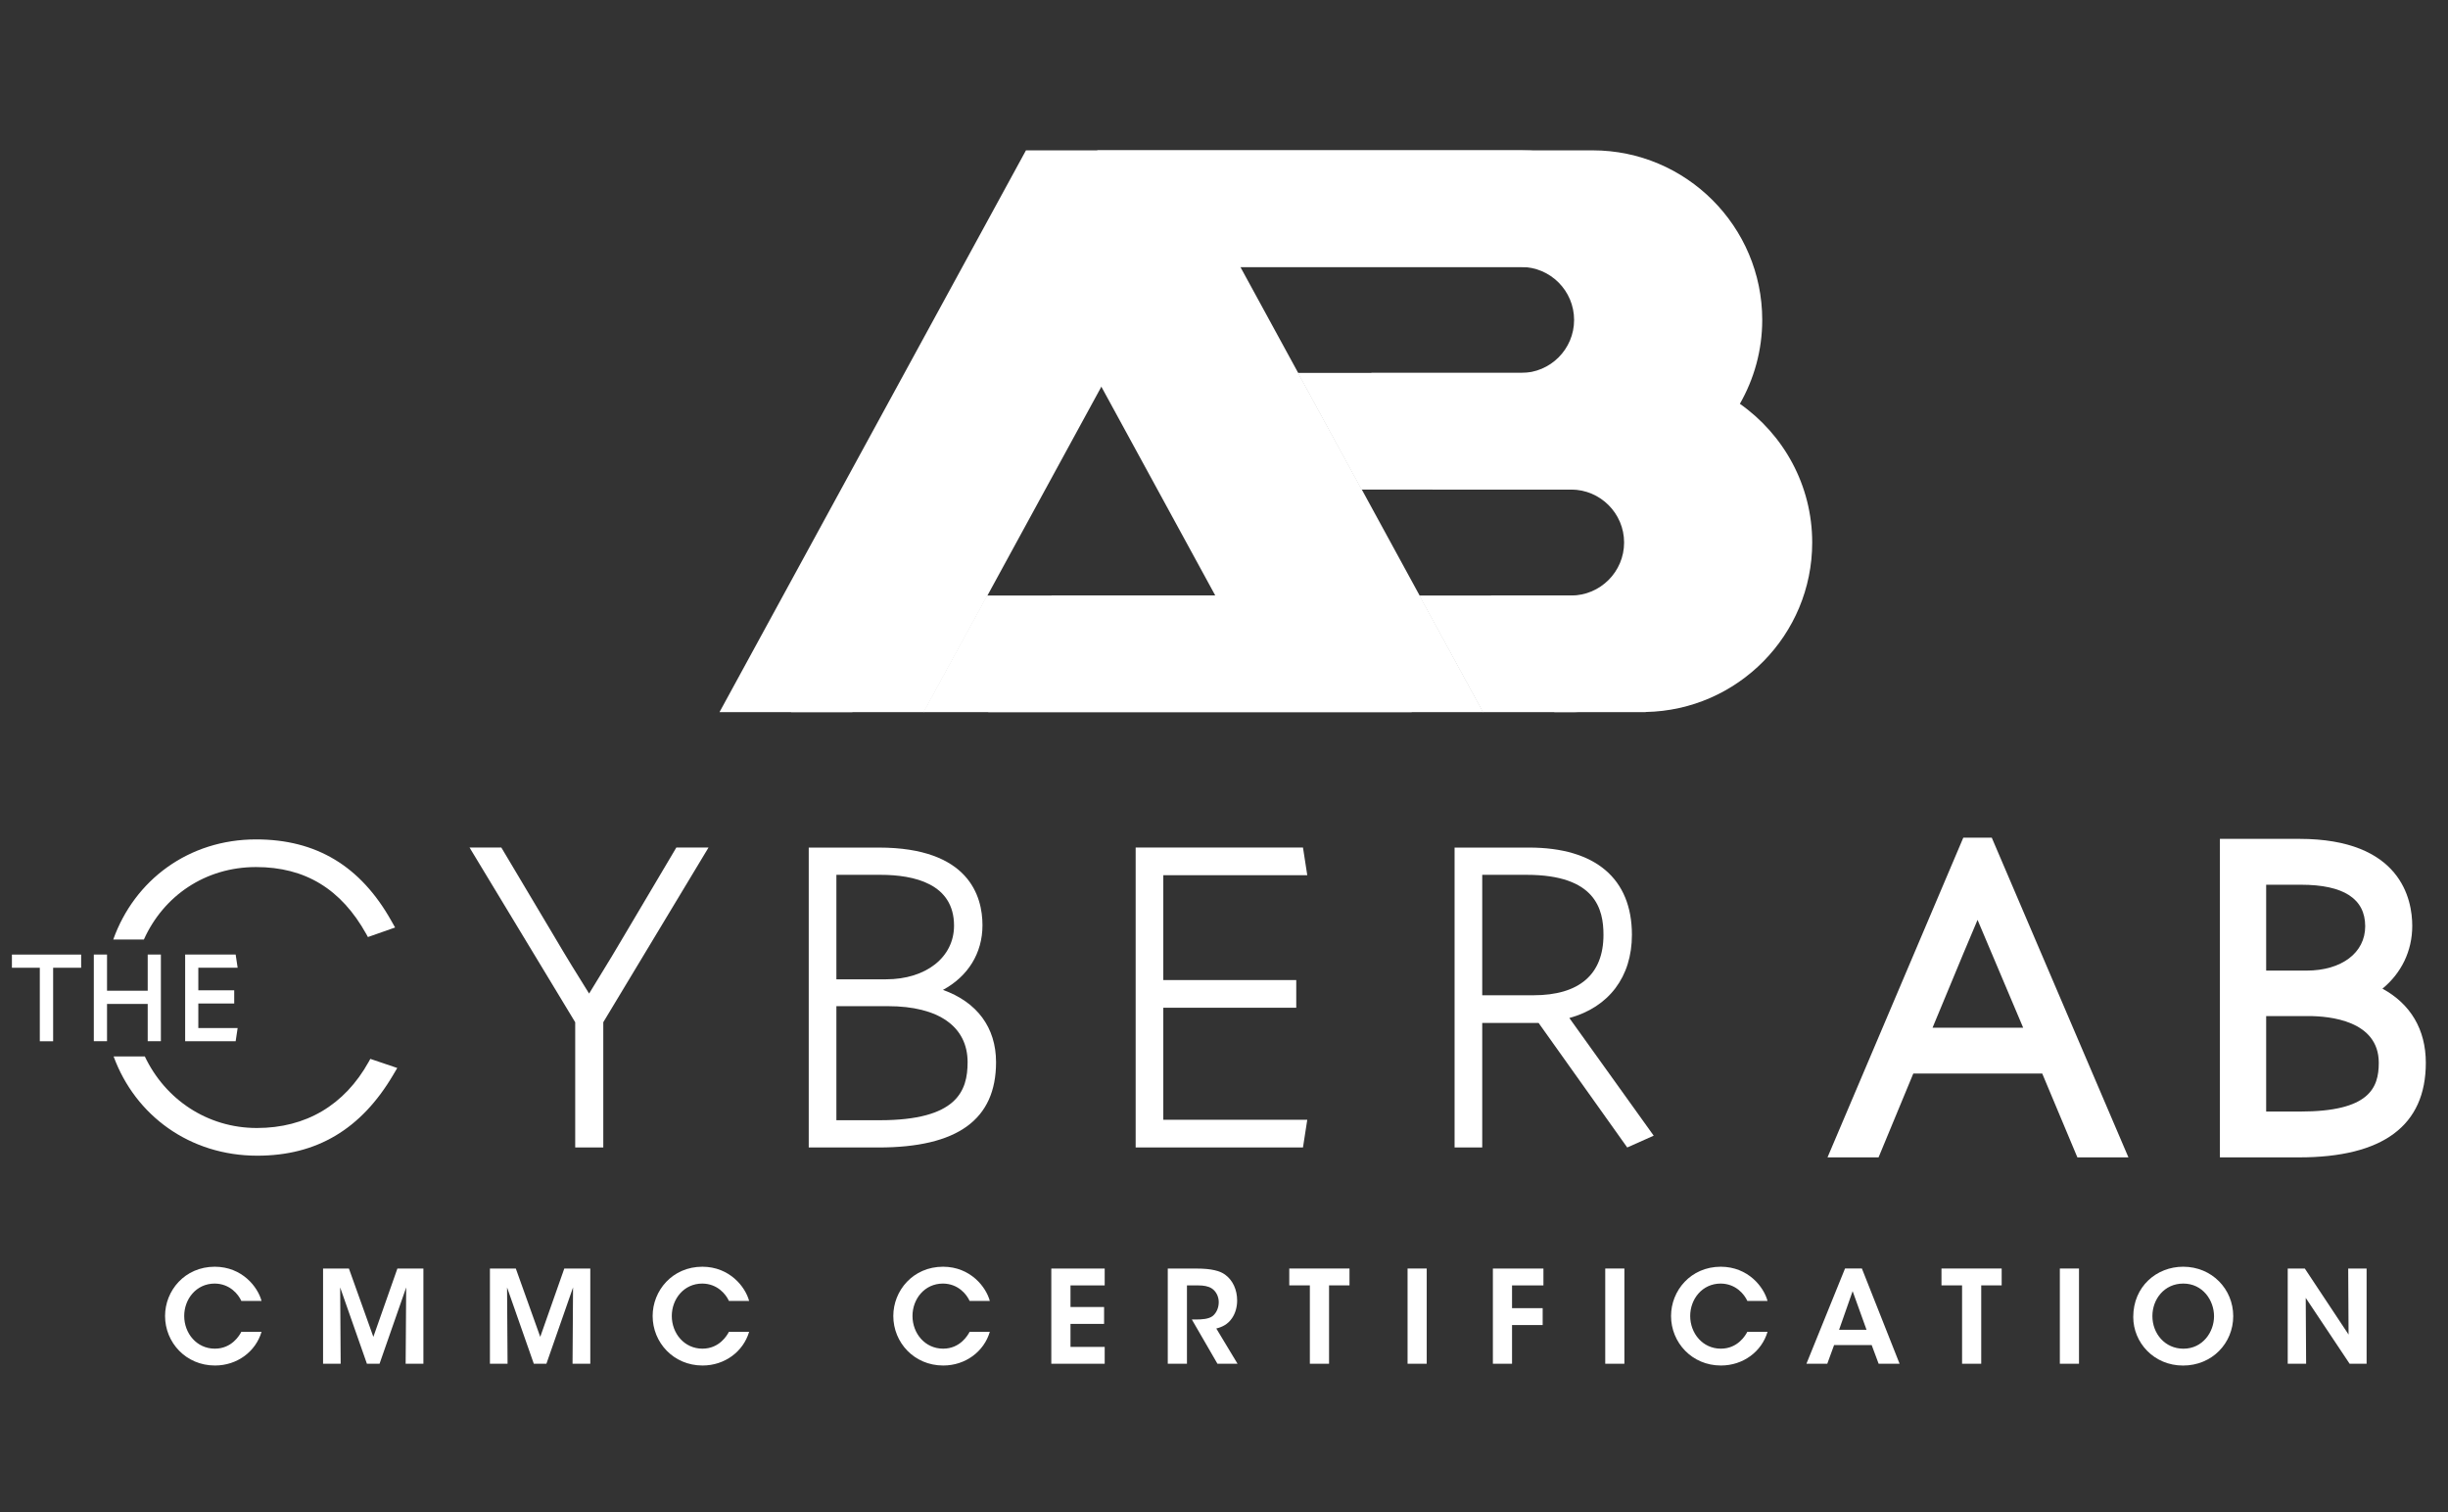
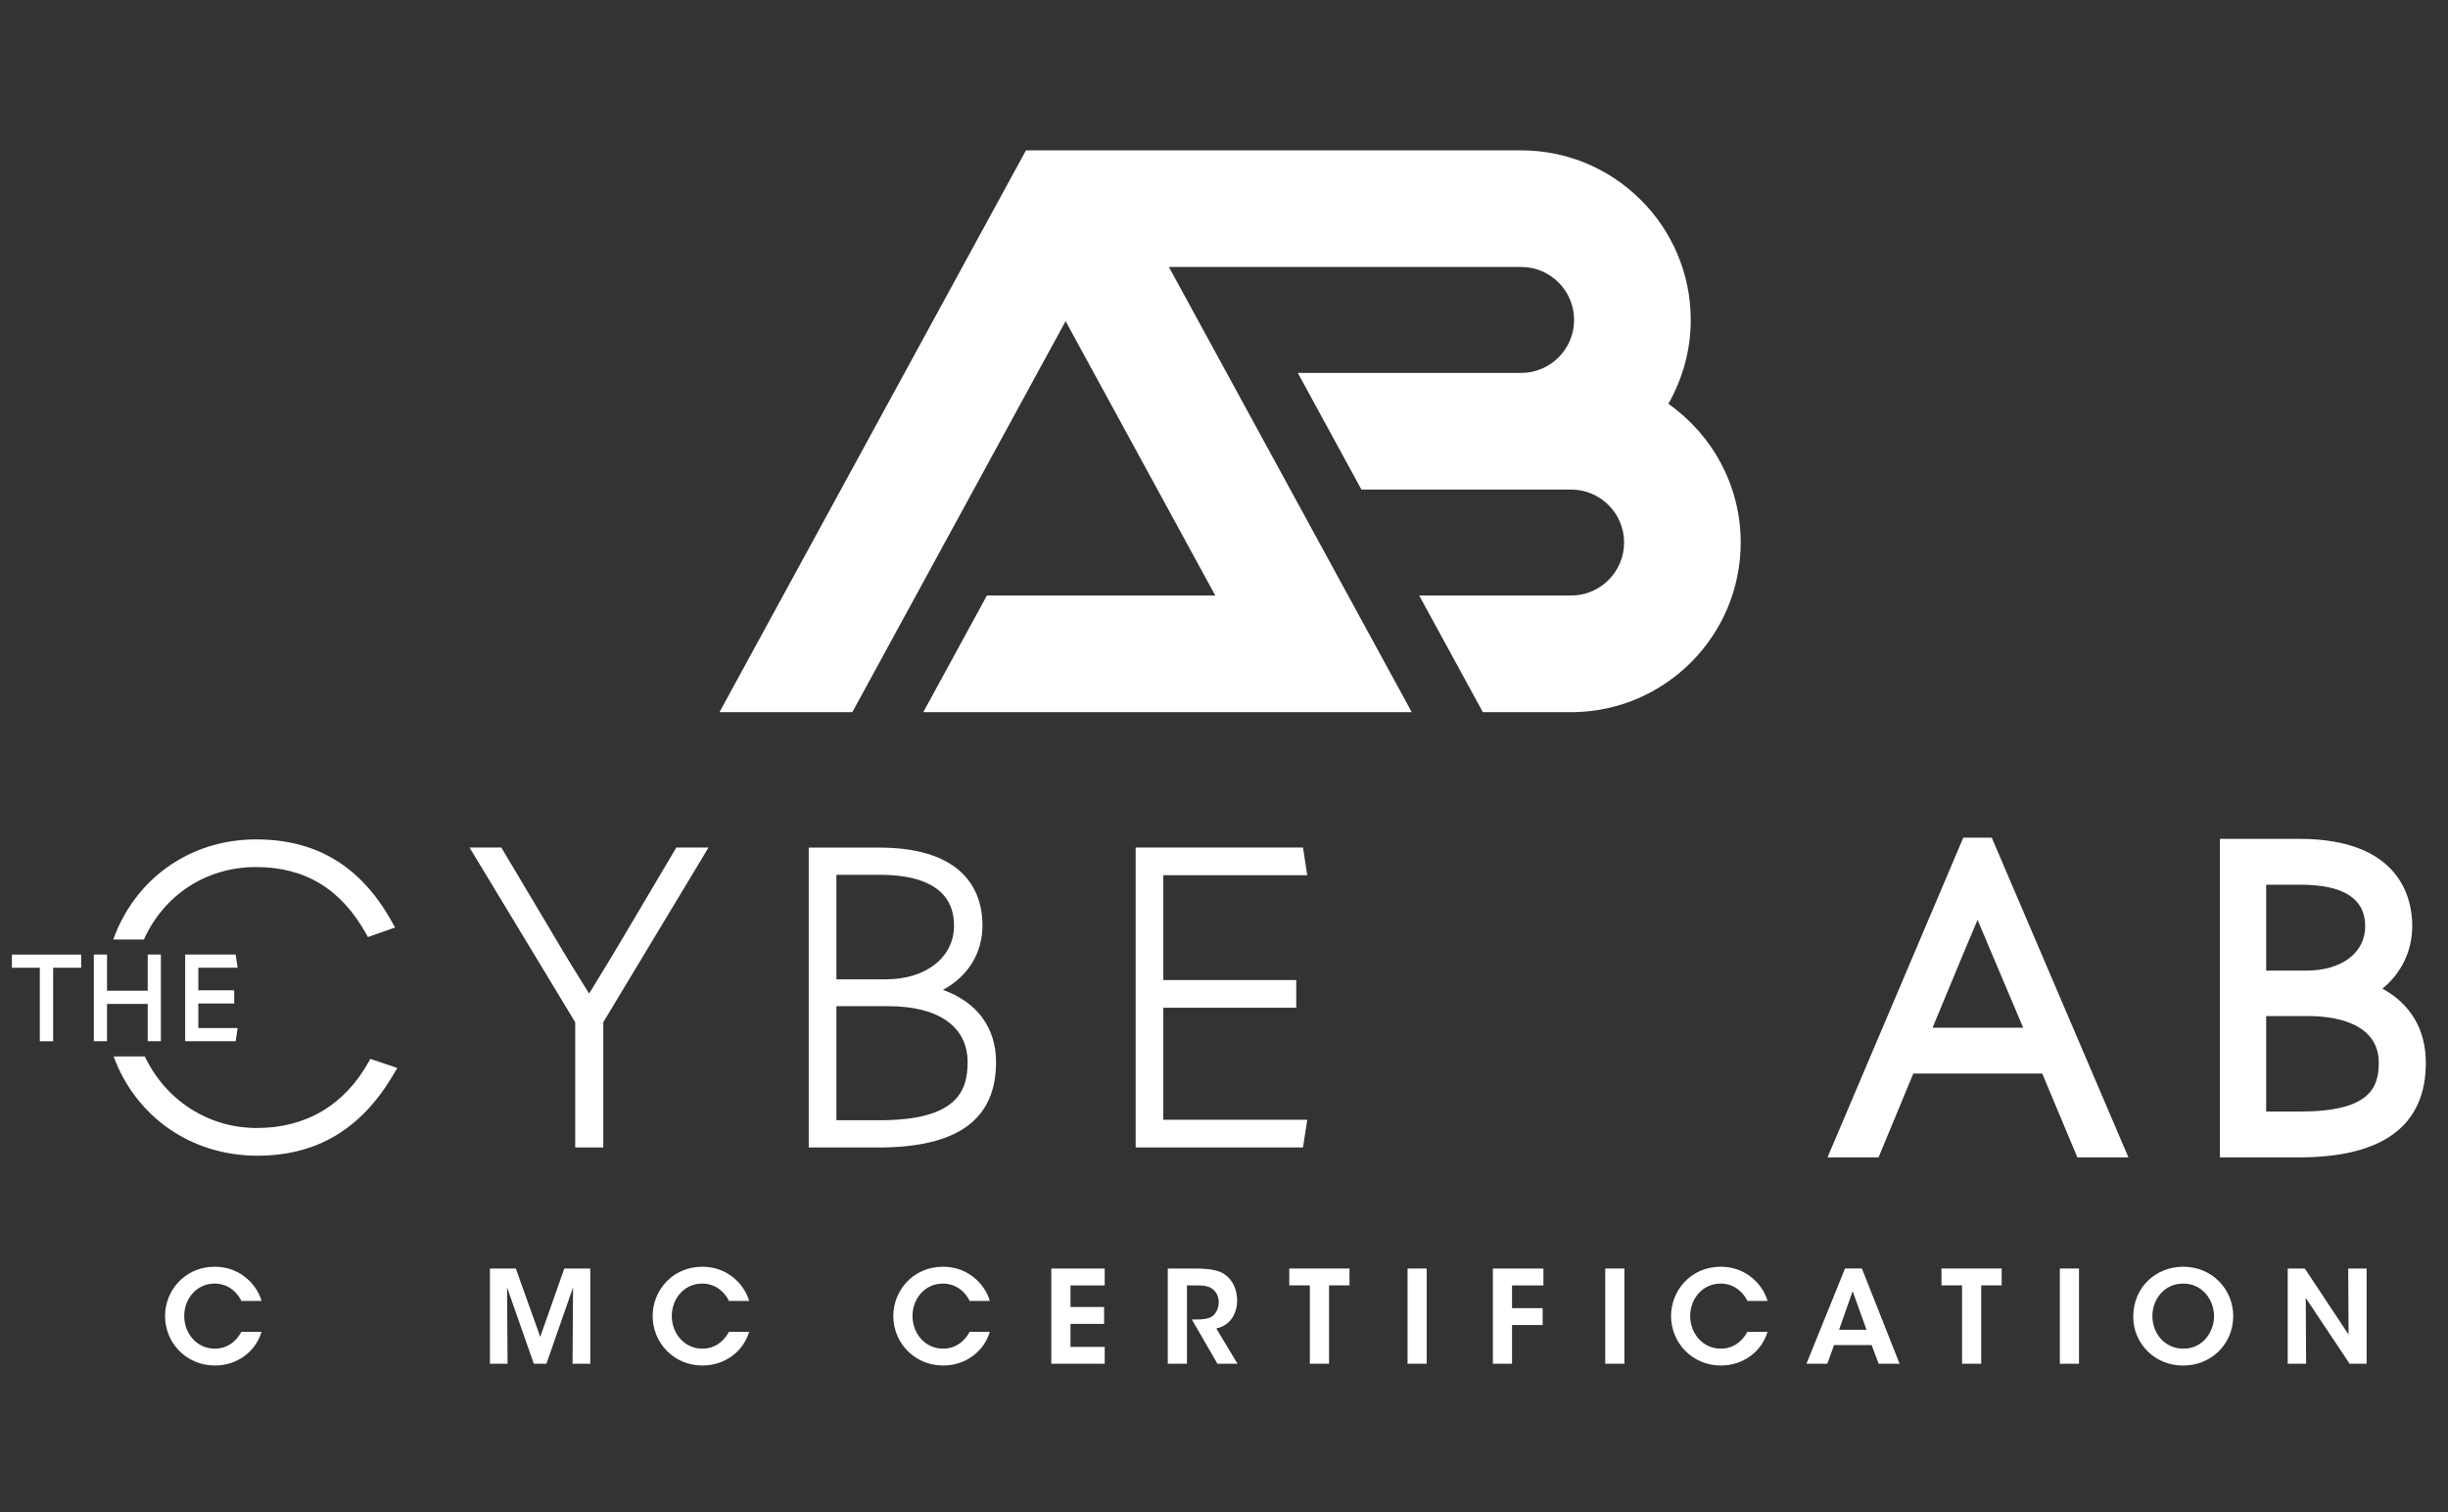
<svg xmlns="http://www.w3.org/2000/svg" width="68" height="42" viewBox="0 0 68 42" fill="none">
  <rect x="0" y="0" width="68" height="42" fill="#333333" stroke="none" />
  <g clip-path="url(#clip0_2644_3284)">
    <mask id="mask0_2644_3284" style="mask-type:luminance" maskUnits="userSpaceOnUse" x="-21" y="-33" width="219" height="518">
      <path d="M-20.715 -32.898H197.508V484.074H-20.715V-32.898Z" fill="white" />
    </mask>
    <g mask="url(#mask0_2644_3284)">
-       <path d="M48.33 11.216C48.723 10.528 48.951 9.734 48.951 8.887C48.951 6.289 46.837 4.176 44.24 4.176H30.485L21.973 19.78H25.662L31.587 8.919L35.744 16.541H29.217L27.45 19.78H41.2H41.201L34.455 7.415H44.24C45.052 7.415 45.712 8.075 45.712 8.887C45.712 9.698 45.052 10.358 44.24 10.358H38.094V10.464L39.803 13.598H45.628C46.44 13.598 47.1 14.258 47.1 15.069C47.1 15.88 46.44 16.541 45.628 16.541H41.409L43.176 19.78H45.712V19.776C48.27 19.73 50.339 17.638 50.339 15.069C50.339 13.476 49.543 12.069 48.33 11.216Z" fill="white" />
-     </g>
+       </g>
    <mask id="mask1_2644_3284" style="mask-type:luminance" maskUnits="userSpaceOnUse" x="-21" y="-33" width="219" height="518">
      <path d="M-20.723 -32.898H197.5V484.074H-20.723V-32.898Z" fill="white" />
    </mask>
    <g mask="url(#mask1_2644_3284)">
      <path d="M46.343 11.216C46.736 10.528 46.965 9.734 46.965 8.887C46.965 6.289 44.851 4.176 42.254 4.176H28.499L19.986 19.78H23.676L29.6 8.92L33.758 16.541H27.414L25.647 19.78H39.215L32.469 7.415H42.254C43.065 7.415 43.725 8.075 43.725 8.887C43.725 9.698 43.065 10.358 42.254 10.358H36.05L37.817 13.598H43.642C44.453 13.598 45.114 14.258 45.114 15.069C45.114 15.881 44.453 16.541 43.642 16.541H39.422L41.19 19.78H43.725L43.726 19.78C46.284 19.735 48.353 17.638 48.353 15.069C48.353 13.477 47.556 12.069 46.343 11.216Z" fill="white" />
    </g>
    <mask id="mask2_2644_3284" style="mask-type:luminance" maskUnits="userSpaceOnUse" x="-21" y="-33" width="219" height="518">
      <path d="M-20.617 -32.819H197.606V484.154H-20.617V-32.819Z" fill="white" />
    </mask>
    <g mask="url(#mask2_2644_3284)">
      <path d="M53.682 28.545H56.199L54.932 25.55C54.797 25.866 54.664 26.18 54.538 26.484L53.682 28.545ZM59.123 32.147H57.705L56.729 29.819H53.147L52.182 32.147H50.764L54.536 23.267H55.327L59.123 32.147Z" fill="white" />
    </g>
    <mask id="mask3_2644_3284" style="mask-type:luminance" maskUnits="userSpaceOnUse" x="-21" y="-33" width="219" height="518">
      <path d="M-20.569 -32.818H197.653V484.155H-20.569V-32.818Z" fill="white" />
    </mask>
    <g mask="url(#mask3_2644_3284)">
      <path d="M62.949 26.959H64.07C65.045 26.959 65.7 26.464 65.7 25.728C65.7 24.962 65.099 24.574 63.914 24.574H62.949V26.959ZM62.949 30.874H63.892C65.812 30.874 66.077 30.223 66.077 29.52C66.077 28.348 64.712 28.222 64.125 28.222H62.949V30.874ZM63.859 32.147H61.664V23.3H63.87C66.701 23.3 67.007 24.99 67.007 25.717C67.007 26.417 66.703 27.03 66.179 27.461C66.957 27.883 67.384 28.594 67.384 29.52C67.384 31.263 66.198 32.147 63.859 32.147Z" fill="white" />
    </g>
    <mask id="mask4_2644_3284" style="mask-type:luminance" maskUnits="userSpaceOnUse" x="-21" y="-33" width="219" height="518">
      <path d="M-20.814 -32.819H197.408V484.154H-20.814V-32.819Z" fill="white" />
    </mask>
    <g mask="url(#mask4_2644_3284)">
      <path d="M16.758 31.871H15.978V28.394L13.043 23.541H13.926L15.382 25.986C15.719 26.561 16.068 27.125 16.364 27.597C16.461 27.436 16.56 27.275 16.659 27.114C16.884 26.747 17.117 26.368 17.33 26L18.787 23.541H19.681L16.758 28.393V31.871Z" fill="white" />
    </g>
    <mask id="mask5_2644_3284" style="mask-type:luminance" maskUnits="userSpaceOnUse" x="-21" y="-33" width="219" height="518">
      <path d="M-20.77 -32.819H197.452V484.154H-20.77V-32.819Z" fill="white" />
    </mask>
    <g mask="url(#mask5_2644_3284)">
      <path d="M23.233 27.201H24.612C25.724 27.201 26.501 26.588 26.501 25.711C26.501 24.544 25.389 24.299 24.457 24.299H23.233V27.201ZM23.233 31.115H24.434C26.588 31.115 26.878 30.301 26.878 29.503C26.878 28.514 26.072 27.947 24.667 27.947H23.233V31.115ZM24.401 31.872H22.465V23.542H24.412C26.917 23.542 27.291 24.894 27.291 25.7C27.291 26.479 26.885 27.122 26.193 27.495C27.14 27.834 27.668 28.539 27.668 29.503C27.668 31.097 26.6 31.872 24.401 31.872Z" fill="white" />
    </g>
    <mask id="mask6_2644_3284" style="mask-type:luminance" maskUnits="userSpaceOnUse" x="-21" y="-33" width="219" height="518">
      <path d="M-20.725 -32.819H197.498V484.154H-20.725V-32.819Z" fill="white" />
    </mask>
    <g mask="url(#mask6_2644_3284)">
      <path d="M36.194 31.871H31.546V23.541H36.194L36.313 24.309H32.314V27.222H36.007V27.99H32.314V31.103H36.313L36.194 31.871Z" fill="white" />
    </g>
    <mask id="mask7_2644_3284" style="mask-type:luminance" maskUnits="userSpaceOnUse" x="-21" y="-33" width="219" height="518">
-       <path d="M-20.68 -32.819H197.543V484.154H-20.68V-32.819Z" fill="white" />
-     </mask>
+       </mask>
    <g mask="url(#mask7_2644_3284)">
      <path d="M41.173 27.644H42.597C43.869 27.644 44.541 27.064 44.541 25.966C44.541 25.251 44.32 24.299 42.408 24.299H41.173V27.644ZM45.201 31.872L42.739 28.413H41.173V31.872H40.405V23.542H42.475C44.317 23.542 45.331 24.403 45.331 25.966C45.331 27.134 44.69 27.975 43.593 28.276L45.936 31.544L45.201 31.872Z" fill="white" />
    </g>
    <mask id="mask8_2644_3284" style="mask-type:luminance" maskUnits="userSpaceOnUse" x="-21" y="-33" width="219" height="518">
      <path d="M-20.893 -32.819H197.33V484.154H-20.893V-32.819Z" fill="white" />
    </mask>
    <g mask="url(#mask8_2644_3284)">
      <path d="M0.331 26.88H1.106V28.922H1.476V26.88H2.254V26.514H0.331V26.88Z" fill="white" />
    </g>
    <mask id="mask9_2644_3284" style="mask-type:luminance" maskUnits="userSpaceOnUse" x="-21" y="-33" width="219" height="518">
      <path d="M-20.881 -32.819H197.342V484.154H-20.881V-32.819Z" fill="white" />
    </mask>
    <g mask="url(#mask9_2644_3284)">
      <path d="M4.103 27.518H2.973V26.513H2.606V28.92H2.973V27.885H4.103V28.92H4.469V26.513H4.103V27.518Z" fill="white" />
    </g>
    <mask id="mask10_2644_3284" style="mask-type:luminance" maskUnits="userSpaceOnUse" x="-21" y="-33" width="219" height="518">
      <path d="M-20.868 -32.819H197.355V484.154H-20.868V-32.819Z" fill="white" />
    </mask>
    <g mask="url(#mask10_2644_3284)">
      <path d="M5.509 27.873H6.506V27.506H5.509V26.879H6.601L6.546 26.513H5.143V28.921H6.546L6.601 28.554H5.509V27.873Z" fill="white" />
    </g>
    <mask id="mask11_2644_3284" style="mask-type:luminance" maskUnits="userSpaceOnUse" x="-21" y="-33" width="219" height="518">
      <path d="M-20.862 -32.834H197.36V484.138H-20.862V-32.834Z" fill="white" />
    </mask>
    <g mask="url(#mask11_2644_3284)">
      <path d="M3.997 26.095C4.542 24.884 5.701 24.083 7.113 24.083C8.476 24.083 9.477 24.692 10.175 25.945L10.22 26.027L10.975 25.762L10.871 25.578C10.016 24.055 8.787 23.315 7.113 23.315C5.247 23.315 3.739 24.437 3.146 26.095H3.997Z" fill="white" />
    </g>
    <mask id="mask12_2644_3284" style="mask-type:luminance" maskUnits="userSpaceOnUse" x="-21" y="-33" width="219" height="518">
      <path d="M-20.862 -32.802H197.36V484.171H-20.862V-32.802Z" fill="white" />
    </mask>
    <g mask="url(#mask12_2644_3284)">
      <path d="M10.287 29.411L10.242 29.492C9.572 30.695 8.498 31.331 7.136 31.331C5.753 31.331 4.586 30.531 4.023 29.344H3.156C3.76 30.988 5.275 32.1 7.147 32.1C8.798 32.1 10.033 31.365 10.924 29.852L11.035 29.664L10.287 29.411Z" fill="white" />
    </g>
    <mask id="mask13_2644_3284" style="mask-type:luminance" maskUnits="userSpaceOnUse" x="-21" y="-33" width="219" height="518">
      <path d="M-20.87 -32.773H197.353V484.2H-20.87V-32.773Z" fill="white" />
    </mask>
    <g mask="url(#mask13_2644_3284)">
      <path d="M7.265 36.992C7.104 37.539 6.59 37.928 5.972 37.928C5.164 37.928 4.585 37.289 4.585 36.552C4.585 35.848 5.132 35.184 5.968 35.184C6.729 35.187 7.162 35.748 7.265 36.134H6.704C6.622 35.952 6.386 35.655 5.964 35.652C5.45 35.652 5.117 36.084 5.117 36.552C5.117 37.035 5.464 37.46 5.968 37.46C6.44 37.46 6.654 37.088 6.704 36.992H7.265Z" fill="white" />
    </g>
    <mask id="mask14_2644_3284" style="mask-type:luminance" maskUnits="userSpaceOnUse" x="-21" y="-33" width="219" height="518">
-       <path d="M-20.848 -32.773H197.375V484.2H-20.848V-32.773Z" fill="white" />
-     </mask>
+       </mask>
    <g mask="url(#mask14_2644_3284)">
      <path d="M8.974 37.879V35.234H9.692L10.371 37.132L11.039 35.234H11.761V37.879H11.268L11.283 35.759L10.543 37.879H10.192L9.449 35.759L9.463 37.879H8.974Z" fill="white" />
    </g>
    <mask id="mask15_2644_3284" style="mask-type:luminance" maskUnits="userSpaceOnUse" x="-21" y="-33" width="219" height="518">
      <path d="M-20.82 -32.773H197.402V484.2H-20.82V-32.773Z" fill="white" />
    </mask>
    <g mask="url(#mask15_2644_3284)">
      <path d="M13.609 37.879V35.234H14.328L15.007 37.132L15.675 35.234H16.397V37.879H15.904L15.918 35.759L15.178 37.879H14.828L14.085 35.759L14.099 37.879H13.609Z" fill="white" />
    </g>
    <mask id="mask16_2644_3284" style="mask-type:luminance" maskUnits="userSpaceOnUse" x="-21" y="-33" width="219" height="518">
      <path d="M-20.798 -32.773H197.425V484.2H-20.798V-32.773Z" fill="white" />
    </mask>
    <g mask="url(#mask16_2644_3284)">
      <path d="M20.809 36.992C20.648 37.539 20.134 37.928 19.516 37.928C18.708 37.928 18.129 37.289 18.129 36.552C18.129 35.848 18.676 35.184 19.512 35.184C20.273 35.187 20.706 35.748 20.809 36.134H20.248C20.166 35.952 19.93 35.655 19.508 35.652C18.994 35.652 18.661 36.084 18.661 36.552C18.661 37.035 19.008 37.46 19.512 37.46C19.984 37.46 20.198 37.088 20.248 36.992H20.809Z" fill="white" />
    </g>
    <mask id="mask17_2644_3284" style="mask-type:luminance" maskUnits="userSpaceOnUse" x="-21" y="-33" width="219" height="518">
      <path d="M-20.767 -32.773H197.456V484.2H-20.767V-32.773Z" fill="white" />
    </mask>
    <g mask="url(#mask17_2644_3284)">
      <path d="M27.495 36.992C27.334 37.539 26.82 37.928 26.201 37.928C25.393 37.928 24.814 37.289 24.814 36.552C24.814 35.848 25.361 35.184 26.198 35.184C26.959 35.187 27.391 35.748 27.495 36.134H26.934C26.852 35.952 26.616 35.655 26.194 35.652C25.679 35.652 25.347 36.084 25.347 36.552C25.347 37.035 25.694 37.46 26.198 37.46C26.669 37.46 26.884 37.088 26.934 36.992H27.495Z" fill="white" />
    </g>
    <mask id="mask18_2644_3284" style="mask-type:luminance" maskUnits="userSpaceOnUse" x="-21" y="-33" width="219" height="518">
      <path d="M-20.744 -32.773H197.479V484.2H-20.744V-32.773Z" fill="white" />
    </mask>
    <g mask="url(#mask18_2644_3284)">
      <path d="M29.203 35.235H30.686V35.703H29.736V36.303H30.669V36.772H29.736V37.411H30.686V37.879H29.203V35.235Z" fill="white" />
    </g>
    <mask id="mask19_2644_3284" style="mask-type:luminance" maskUnits="userSpaceOnUse" x="-21" y="-33" width="219" height="518">
      <path d="M-20.727 -32.773H197.496V484.2H-20.727V-32.773Z" fill="white" />
    </mask>
    <g mask="url(#mask19_2644_3284)">
      <path d="M32.438 35.235H33.239C33.65 35.235 33.886 35.299 34.029 35.403C34.247 35.56 34.365 35.828 34.365 36.121C34.365 36.314 34.311 36.485 34.222 36.614C34.108 36.782 33.957 36.857 33.786 36.9L34.376 37.879H33.818L33.107 36.65H33.21C33.386 36.65 33.575 36.639 33.686 36.553C33.789 36.468 33.854 36.328 33.854 36.167C33.854 36.007 33.775 35.86 33.657 35.785C33.561 35.724 33.432 35.703 33.282 35.703H32.971V37.879H32.438V35.235Z" fill="white" />
    </g>
    <mask id="mask20_2644_3284" style="mask-type:luminance" maskUnits="userSpaceOnUse" x="-21" y="-33" width="219" height="518">
      <path d="M-20.711 -32.773H197.512V484.2H-20.711V-32.773Z" fill="white" />
    </mask>
    <g mask="url(#mask20_2644_3284)">
      <path d="M36.385 35.702H35.813V35.234H37.486V35.702H36.918V37.879H36.385V35.702Z" fill="white" />
    </g>
    <mask id="mask21_2644_3284" style="mask-type:luminance" maskUnits="userSpaceOnUse" x="-21" y="-33" width="219" height="518">
      <path d="M-20.698 -32.773H197.524V484.2H-20.698V-32.773Z" fill="white" />
    </mask>
    <g mask="url(#mask21_2644_3284)">
      <path d="M39.099 35.234H39.631V37.879H39.099V35.234Z" fill="white" />
    </g>
    <mask id="mask22_2644_3284" style="mask-type:luminance" maskUnits="userSpaceOnUse" x="-21" y="-33" width="219" height="518">
      <path d="M-20.684 -32.773H197.539V484.2H-20.684V-32.773Z" fill="white" />
    </mask>
    <g mask="url(#mask22_2644_3284)">
      <path d="M41.469 35.235H42.873V35.703H42.001V36.335H42.852V36.804H42.001V37.879H41.469V35.235Z" fill="white" />
    </g>
    <mask id="mask23_2644_3284" style="mask-type:luminance" maskUnits="userSpaceOnUse" x="-21" y="-33" width="219" height="518">
      <path d="M-20.669 -32.773H197.554V484.2H-20.669V-32.773Z" fill="white" />
    </mask>
    <g mask="url(#mask23_2644_3284)">
      <path d="M44.59 35.234H45.122V37.879H44.59V35.234Z" fill="white" />
    </g>
    <mask id="mask24_2644_3284" style="mask-type:luminance" maskUnits="userSpaceOnUse" x="-21" y="-33" width="219" height="518">
      <path d="M-20.656 -32.773H197.566V484.2H-20.656V-32.773Z" fill="white" />
    </mask>
    <g mask="url(#mask24_2644_3284)">
      <path d="M49.098 36.992C48.938 37.539 48.423 37.928 47.804 37.928C46.997 37.928 46.418 37.289 46.418 36.552C46.418 35.848 46.965 35.184 47.801 35.184C48.562 35.187 48.995 35.748 49.098 36.134H48.537C48.455 35.952 48.219 35.655 47.797 35.652C47.283 35.652 46.95 36.084 46.95 36.552C46.95 37.035 47.297 37.46 47.801 37.46C48.273 37.46 48.487 37.088 48.537 36.992H49.098Z" fill="white" />
    </g>
    <mask id="mask25_2644_3284" style="mask-type:luminance" maskUnits="userSpaceOnUse" x="-21" y="-33" width="219" height="518">
      <path d="M-20.638 -32.773H197.585V484.2H-20.638V-32.773Z" fill="white" />
    </mask>
    <g mask="url(#mask25_2644_3284)">
      <path d="M51.462 35.863L51.086 36.935H51.848L51.462 35.863ZM50.758 37.878H50.179L51.251 35.233H51.719L52.766 37.878H52.184L51.991 37.36H50.947L50.758 37.878Z" fill="white" />
    </g>
    <mask id="mask26_2644_3284" style="mask-type:luminance" maskUnits="userSpaceOnUse" x="-21" y="-33" width="219" height="518">
      <path d="M-20.619 -32.773H197.604V484.2H-20.619V-32.773Z" fill="white" />
    </mask>
    <g mask="url(#mask26_2644_3284)">
      <path d="M54.502 35.702H53.93V35.234H55.602V35.702H55.034V37.879H54.502V35.702Z" fill="white" />
    </g>
    <mask id="mask27_2644_3284" style="mask-type:luminance" maskUnits="userSpaceOnUse" x="-21" y="-33" width="219" height="518">
      <path d="M-20.606 -32.773H197.616V484.2H-20.606V-32.773Z" fill="white" />
    </mask>
    <g mask="url(#mask27_2644_3284)">
      <path d="M57.218 35.234H57.75V37.879H57.218V35.234Z" fill="white" />
    </g>
    <mask id="mask28_2644_3284" style="mask-type:luminance" maskUnits="userSpaceOnUse" x="-21" y="-33" width="219" height="518">
      <path d="M-20.59 -32.773H197.633V484.2H-20.59V-32.773Z" fill="white" />
    </mask>
    <g mask="url(#mask28_2644_3284)">
      <path d="M59.789 36.557C59.789 37.039 60.136 37.461 60.651 37.461C61.187 37.461 61.501 36.996 61.501 36.56C61.501 36.117 61.187 35.652 60.647 35.652C60.118 35.652 59.789 36.088 59.789 36.553V36.557ZM59.257 36.578C59.257 35.731 59.907 35.184 60.643 35.184C61.444 35.184 62.034 35.806 62.034 36.557C62.034 37.307 61.448 37.929 60.64 37.929C59.828 37.929 59.257 37.289 59.257 36.582V36.578Z" fill="white" />
    </g>
    <mask id="mask29_2644_3284" style="mask-type:luminance" maskUnits="userSpaceOnUse" x="-21" y="-33" width="219" height="518">
      <path d="M-20.569 -32.773H197.653V484.2H-20.569V-32.773Z" fill="white" />
    </mask>
    <g mask="url(#mask29_2644_3284)">
      <path d="M65.238 37.068L65.228 35.235H65.739V37.879H65.267L64.048 36.05L64.059 37.879H63.548V35.235H64.023L65.238 37.068Z" fill="white" />
    </g>
  </g>
  <defs>
    <clipPath id="clip0_2644_3284">
      <rect width="68" height="42" fill="white" />
    </clipPath>
  </defs>
</svg>